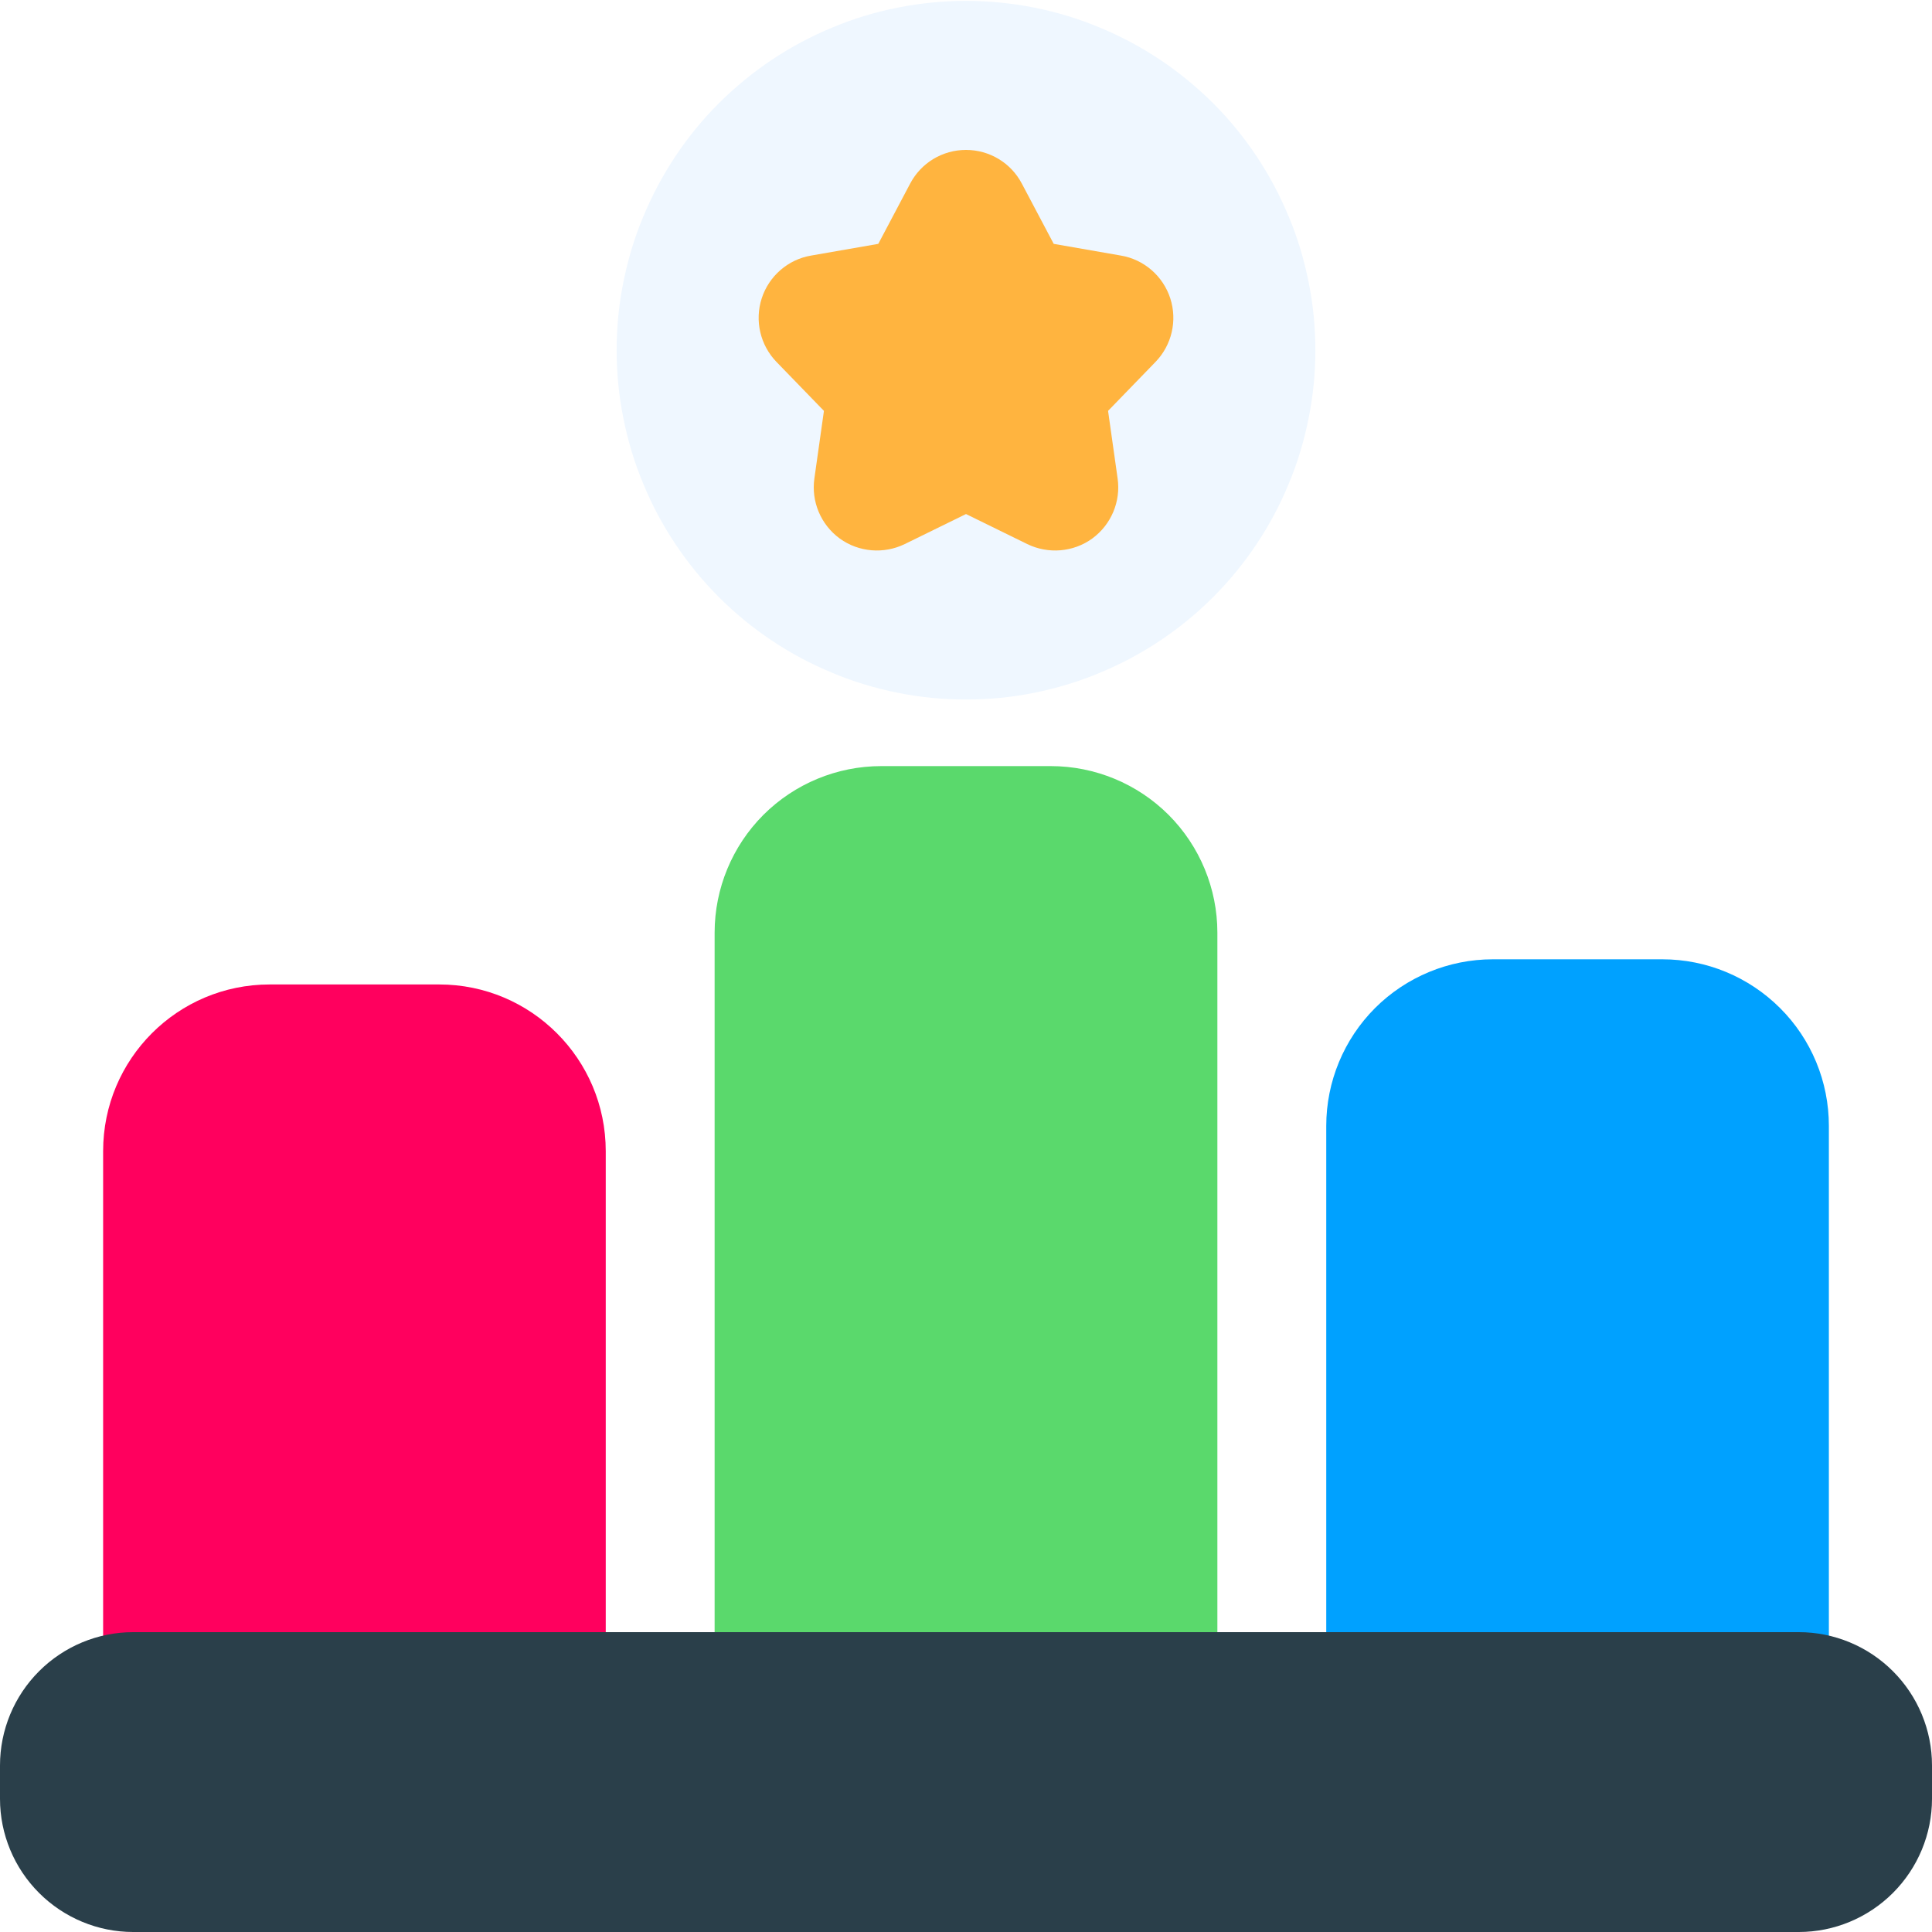
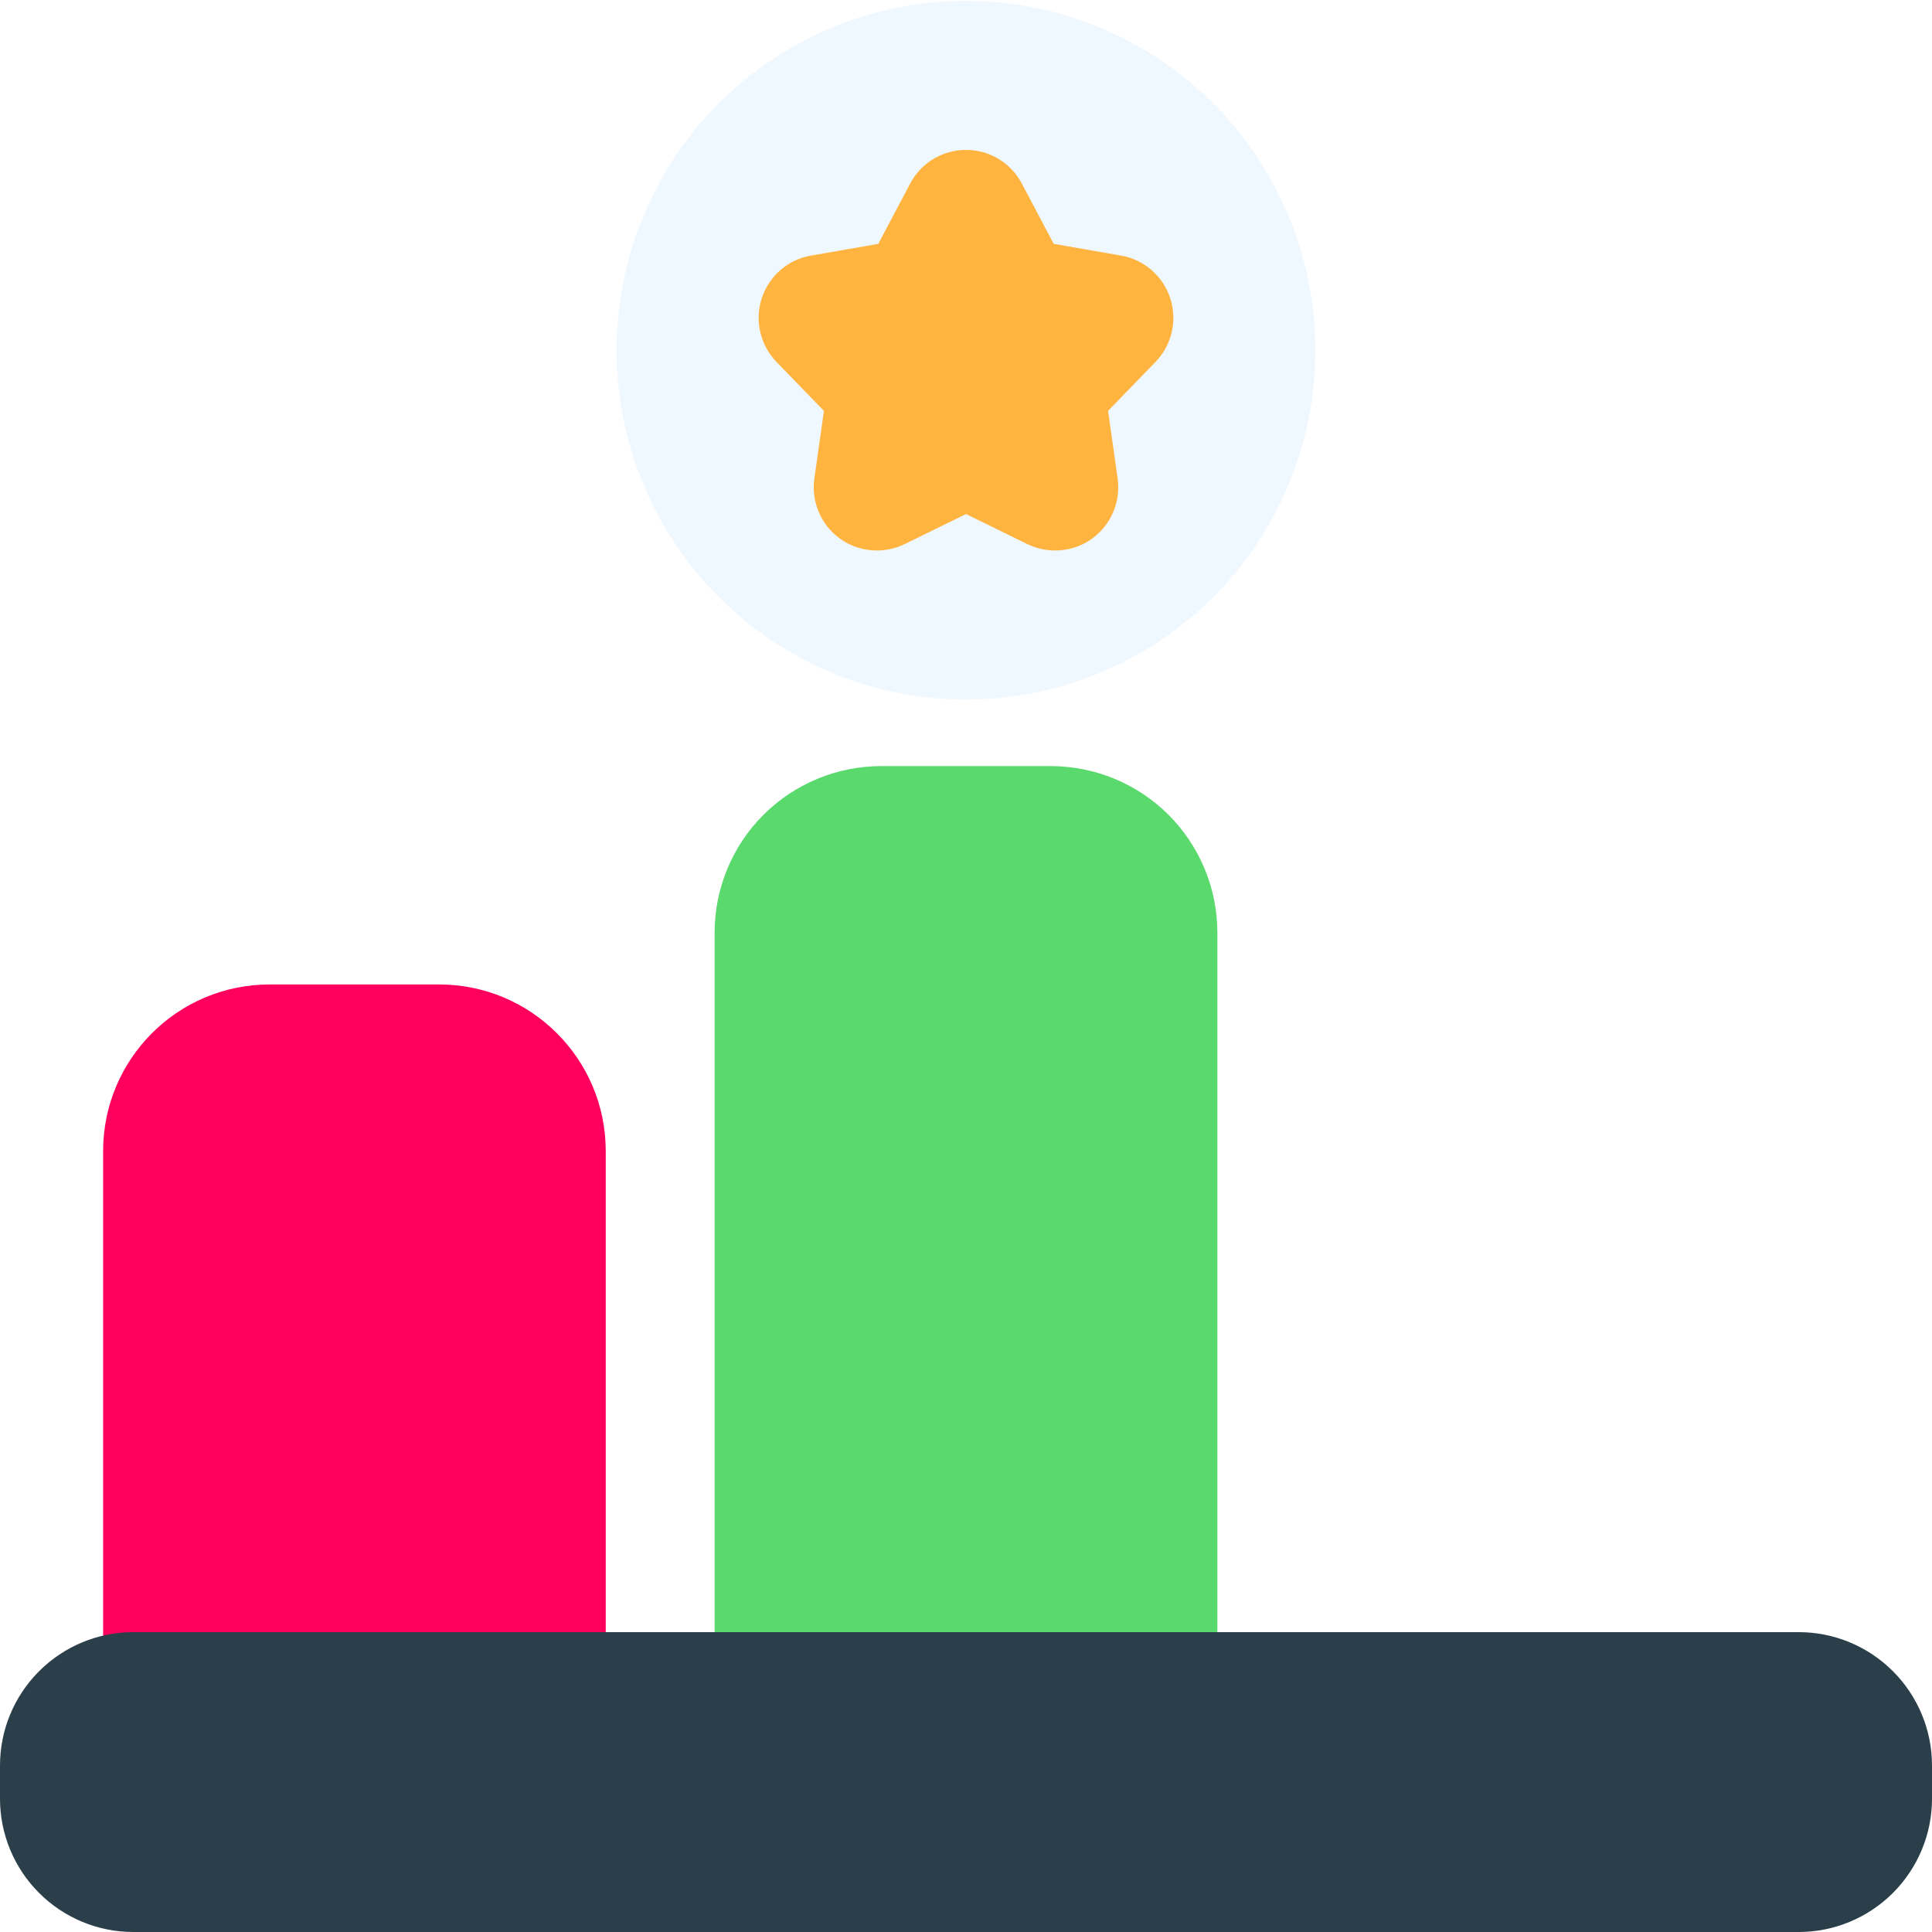
<svg xmlns="http://www.w3.org/2000/svg" width="45pt" height="45pt" viewBox="0 0 45 45" version="1.2">
  <g id="surface1">
    <rect x="0" y="0" width="45" height="45" style="fill:rgb(100%,100%,100%);fill-opacity:1;stroke:none;" />
    <rect x="0" y="0" width="45" height="45" style="fill:rgb(100%,100%,100%);fill-opacity:1;stroke:none;" />
    <path style=" stroke:none;fill-rule:nonzero;fill:rgb(93.729%,96.86%,100%);fill-opacity:1;" d="M 30.637 8.156 C 30.637 8.691 30.586 9.219 30.48 9.742 C 30.375 10.27 30.223 10.777 30.016 11.27 C 29.812 11.766 29.562 12.234 29.266 12.676 C 28.969 13.121 28.633 13.531 28.254 13.91 C 27.875 14.289 27.465 14.625 27.02 14.922 C 26.574 15.219 26.105 15.469 25.613 15.672 C 25.121 15.879 24.609 16.031 24.086 16.137 C 23.562 16.242 23.035 16.293 22.5 16.293 C 21.965 16.293 21.438 16.242 20.914 16.137 C 20.387 16.031 19.879 15.879 19.387 15.672 C 18.895 15.469 18.426 15.219 17.98 14.922 C 17.535 14.625 17.125 14.289 16.746 13.91 C 16.367 13.531 16.031 13.121 15.734 12.676 C 15.438 12.234 15.188 11.766 14.984 11.27 C 14.777 10.777 14.625 10.27 14.52 9.742 C 14.414 9.219 14.363 8.691 14.363 8.156 C 14.363 7.621 14.414 7.094 14.52 6.57 C 14.625 6.047 14.777 5.535 14.984 5.043 C 15.188 4.551 15.438 4.082 15.734 3.637 C 16.031 3.191 16.367 2.781 16.746 2.402 C 17.125 2.027 17.535 1.688 17.98 1.391 C 18.426 1.094 18.895 0.844 19.387 0.641 C 19.879 0.434 20.387 0.281 20.914 0.176 C 21.438 0.074 21.965 0.02 22.5 0.02 C 23.035 0.02 23.562 0.074 24.086 0.176 C 24.609 0.281 25.121 0.434 25.613 0.641 C 26.105 0.844 26.574 1.094 27.02 1.391 C 27.465 1.688 27.875 2.027 28.254 2.402 C 28.633 2.781 28.969 3.191 29.266 3.637 C 29.562 4.082 29.812 4.551 30.016 5.043 C 30.223 5.535 30.375 6.047 30.48 6.57 C 30.586 7.094 30.637 7.621 30.637 8.156 Z M 30.637 8.156 " />
    <path style=" stroke:none;fill-rule:evenodd;fill:rgb(100%,70.589%,24.709%);fill-opacity:1;" d="M 20.457 5.68 L 18.891 5.953 C 18.355 6.043 17.91 6.43 17.742 6.949 C 17.574 7.469 17.707 8.039 18.086 8.43 L 19.191 9.57 L 18.969 11.141 C 18.891 11.68 19.117 12.219 19.559 12.543 C 20 12.863 20.586 12.91 21.074 12.672 L 22.5 11.973 L 23.926 12.672 C 24.414 12.91 25 12.863 25.441 12.543 C 25.883 12.219 26.109 11.68 26.031 11.141 L 25.809 9.57 L 26.914 8.43 C 27.293 8.039 27.426 7.469 27.258 6.949 C 27.09 6.43 26.645 6.043 26.109 5.953 L 24.543 5.68 L 23.801 4.277 C 23.547 3.793 23.047 3.492 22.5 3.492 C 21.953 3.492 21.453 3.793 21.199 4.277 Z M 20.457 5.68 " />
    <path style=" stroke:none;fill-rule:evenodd;fill:rgb(100%,0.389%,36.859%);fill-opacity:1;" d="M 14.109 26.812 C 14.109 24.668 12.371 22.93 10.23 22.93 C 8.977 22.93 7.535 22.93 6.281 22.93 C 4.137 22.93 2.402 24.668 2.402 26.812 L 2.402 38.793 C 2.402 39.223 2.75 39.57 3.176 39.57 L 13.332 39.57 C 13.762 39.57 14.109 39.223 14.109 38.793 Z M 14.109 26.812 " />
    <path style=" stroke:none;fill-rule:evenodd;fill:rgb(35.289%,85.1%,42.349%);fill-opacity:1;" d="M 28.355 21.723 C 28.355 20.695 27.945 19.707 27.219 18.98 C 26.492 18.254 25.504 17.844 24.473 17.844 C 23.223 17.844 21.777 17.844 20.527 17.844 C 19.496 17.844 18.508 18.254 17.781 18.98 C 17.055 19.707 16.645 20.695 16.645 21.723 C 16.645 27.383 16.645 38.793 16.645 38.793 C 16.645 39.223 16.992 39.57 17.422 39.57 L 27.578 39.57 C 28.008 39.57 28.355 39.223 28.355 38.793 Z M 28.355 21.723 " />
-     <path style=" stroke:none;fill-rule:evenodd;fill:rgb(0.389%,63.139%,100%);fill-opacity:1;" d="M 42.598 26.223 C 42.598 25.195 42.191 24.207 41.461 23.48 C 40.734 22.754 39.75 22.344 38.719 22.344 C 37.465 22.344 36.023 22.344 34.77 22.344 C 33.742 22.344 32.754 22.754 32.027 23.48 C 31.301 24.207 30.891 25.195 30.891 26.223 C 30.891 30.793 30.891 38.793 30.891 38.793 C 30.891 39.223 31.238 39.57 31.668 39.57 L 41.824 39.57 C 42.25 39.57 42.598 39.223 42.598 38.793 Z M 42.598 26.223 " />
    <path style=" stroke:none;fill-rule:evenodd;fill:rgb(16.469%,24.709%,29.019%);fill-opacity:1;" d="M 45 41.121 C 45 40.297 44.672 39.508 44.09 38.926 C 43.508 38.344 42.719 38.016 41.898 38.016 C 34.355 38.016 10.645 38.016 3.102 38.016 C 2.281 38.016 1.492 38.344 0.91 38.926 C 0.328 39.508 0 40.297 0 41.121 C 0 41.379 0 41.641 0 41.898 C 0 42.719 0.328 43.508 0.91 44.09 C 1.492 44.672 2.281 45 3.102 45 C 10.645 45 34.355 45 41.898 45 C 42.719 45 43.508 44.672 44.09 44.09 C 44.672 43.508 45 42.719 45 41.898 Z M 45 41.121 " />
  </g>
</svg>